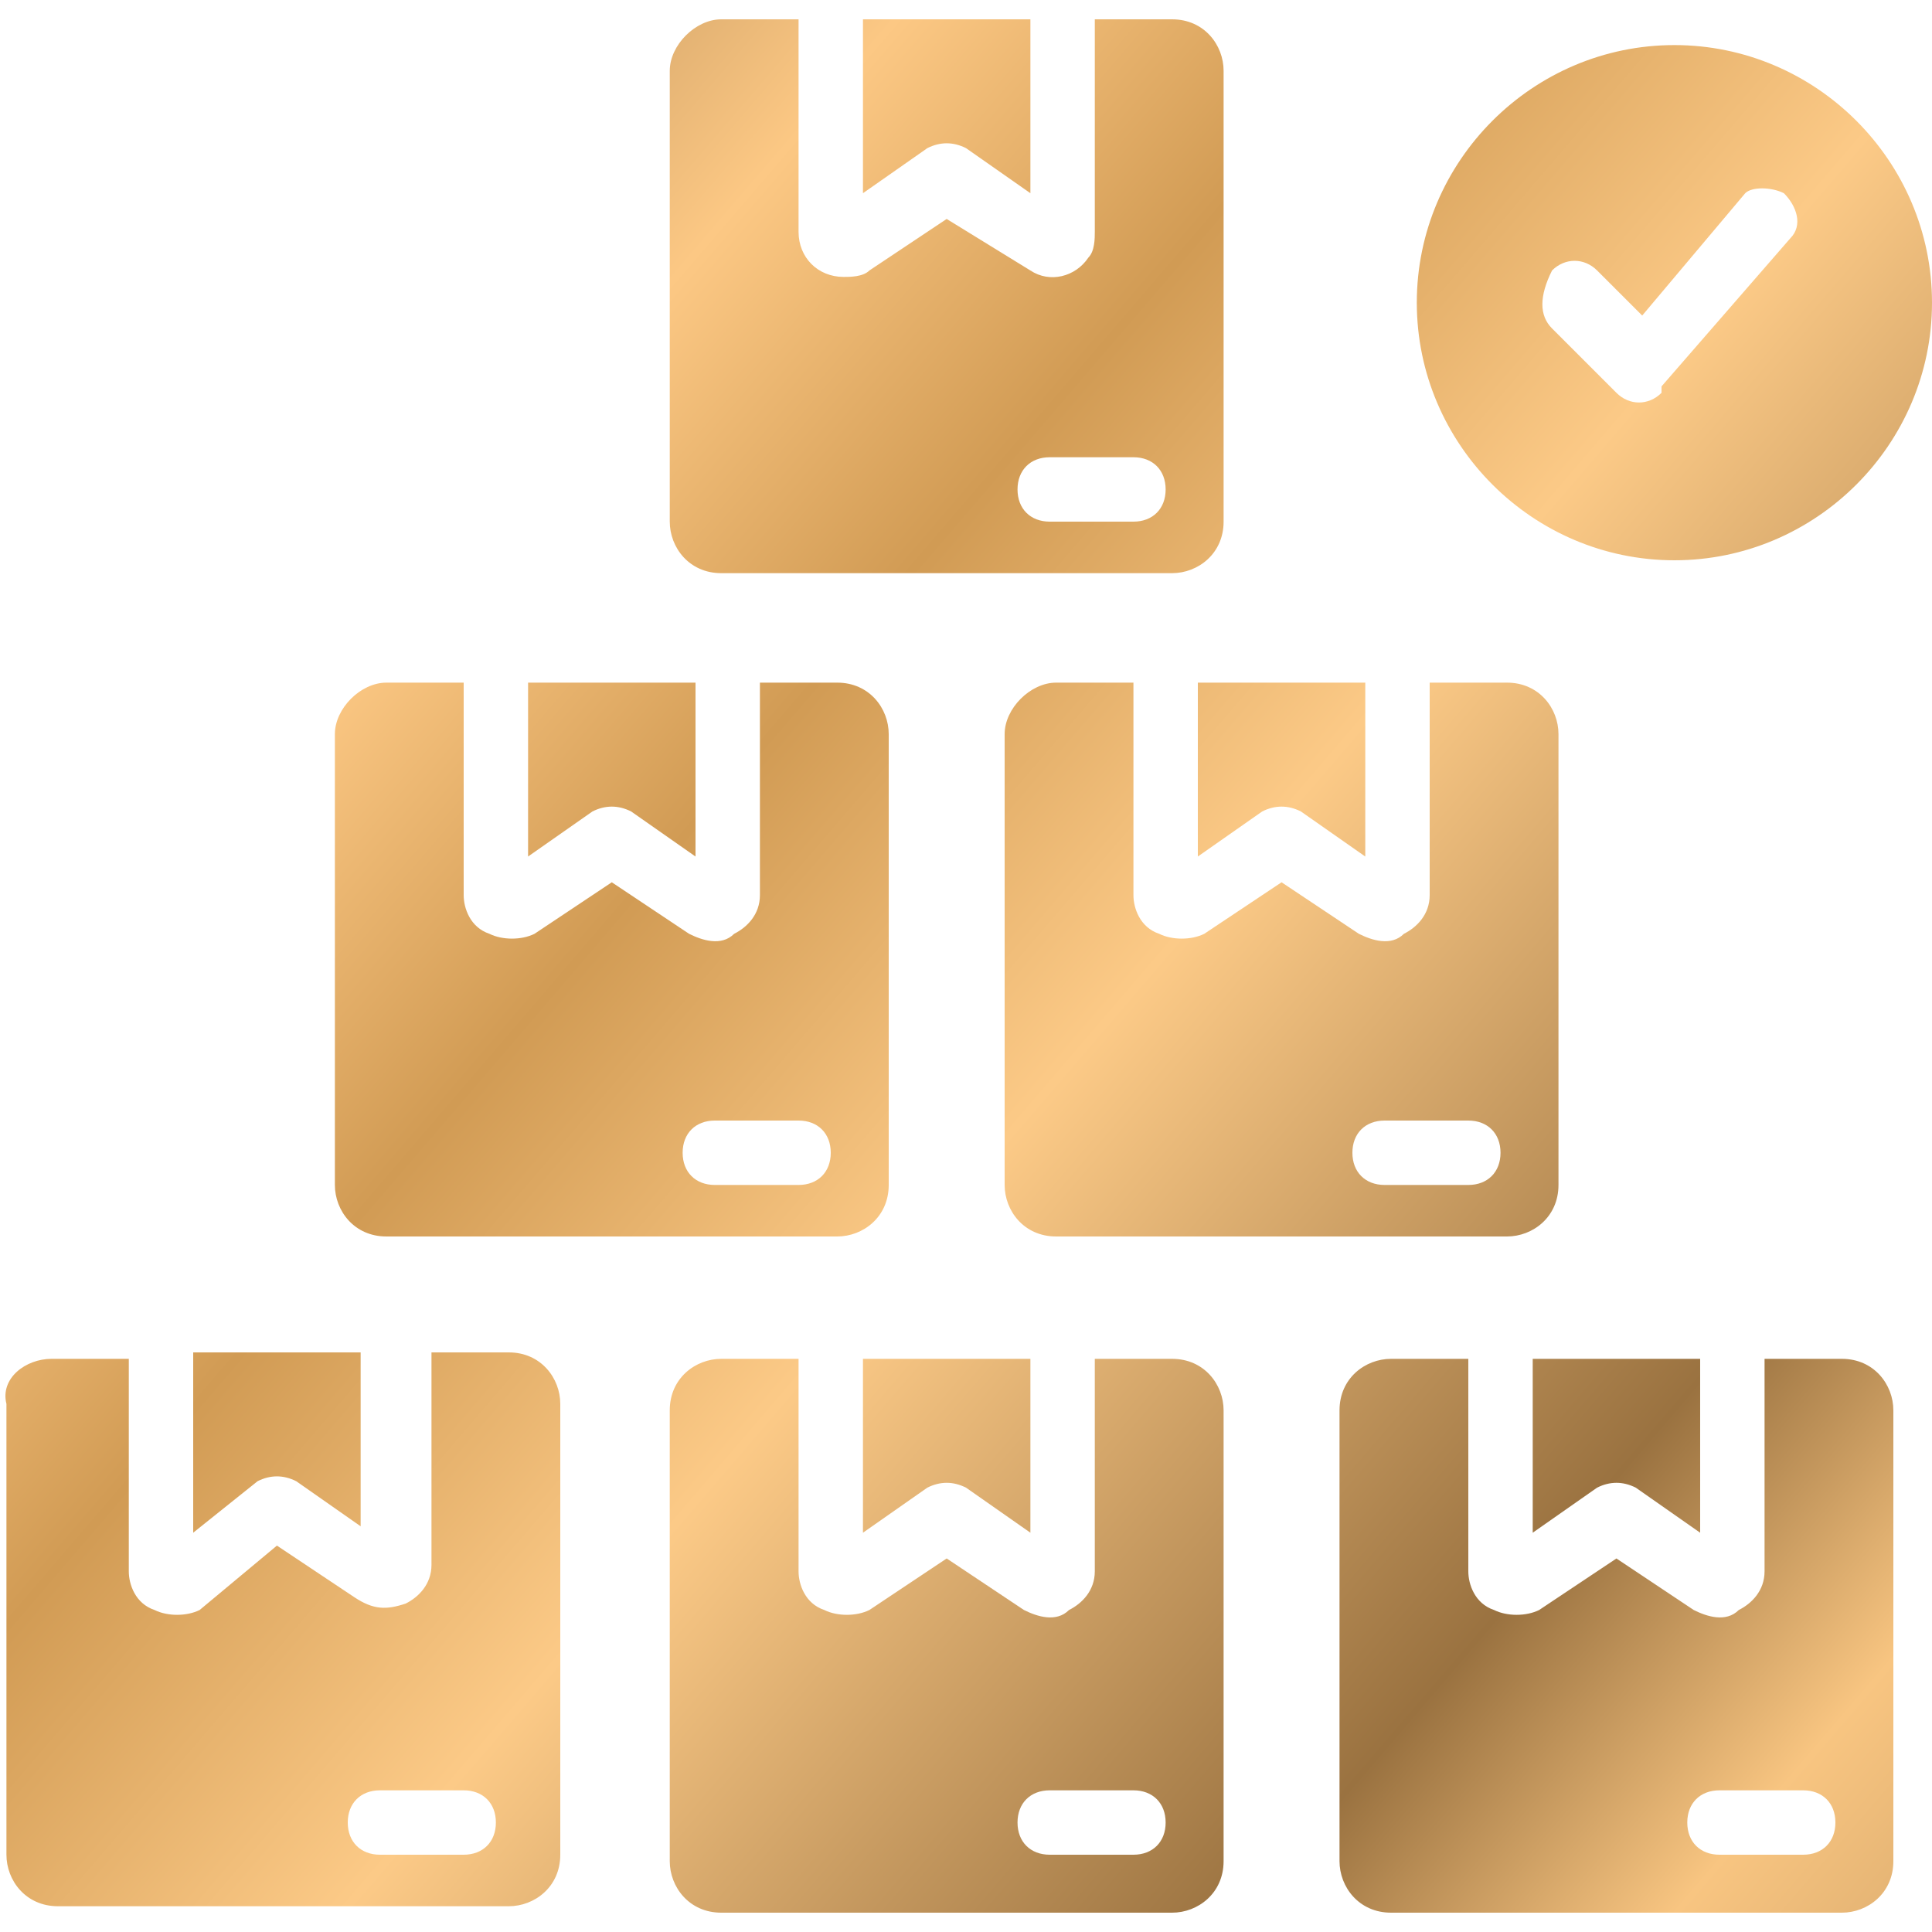
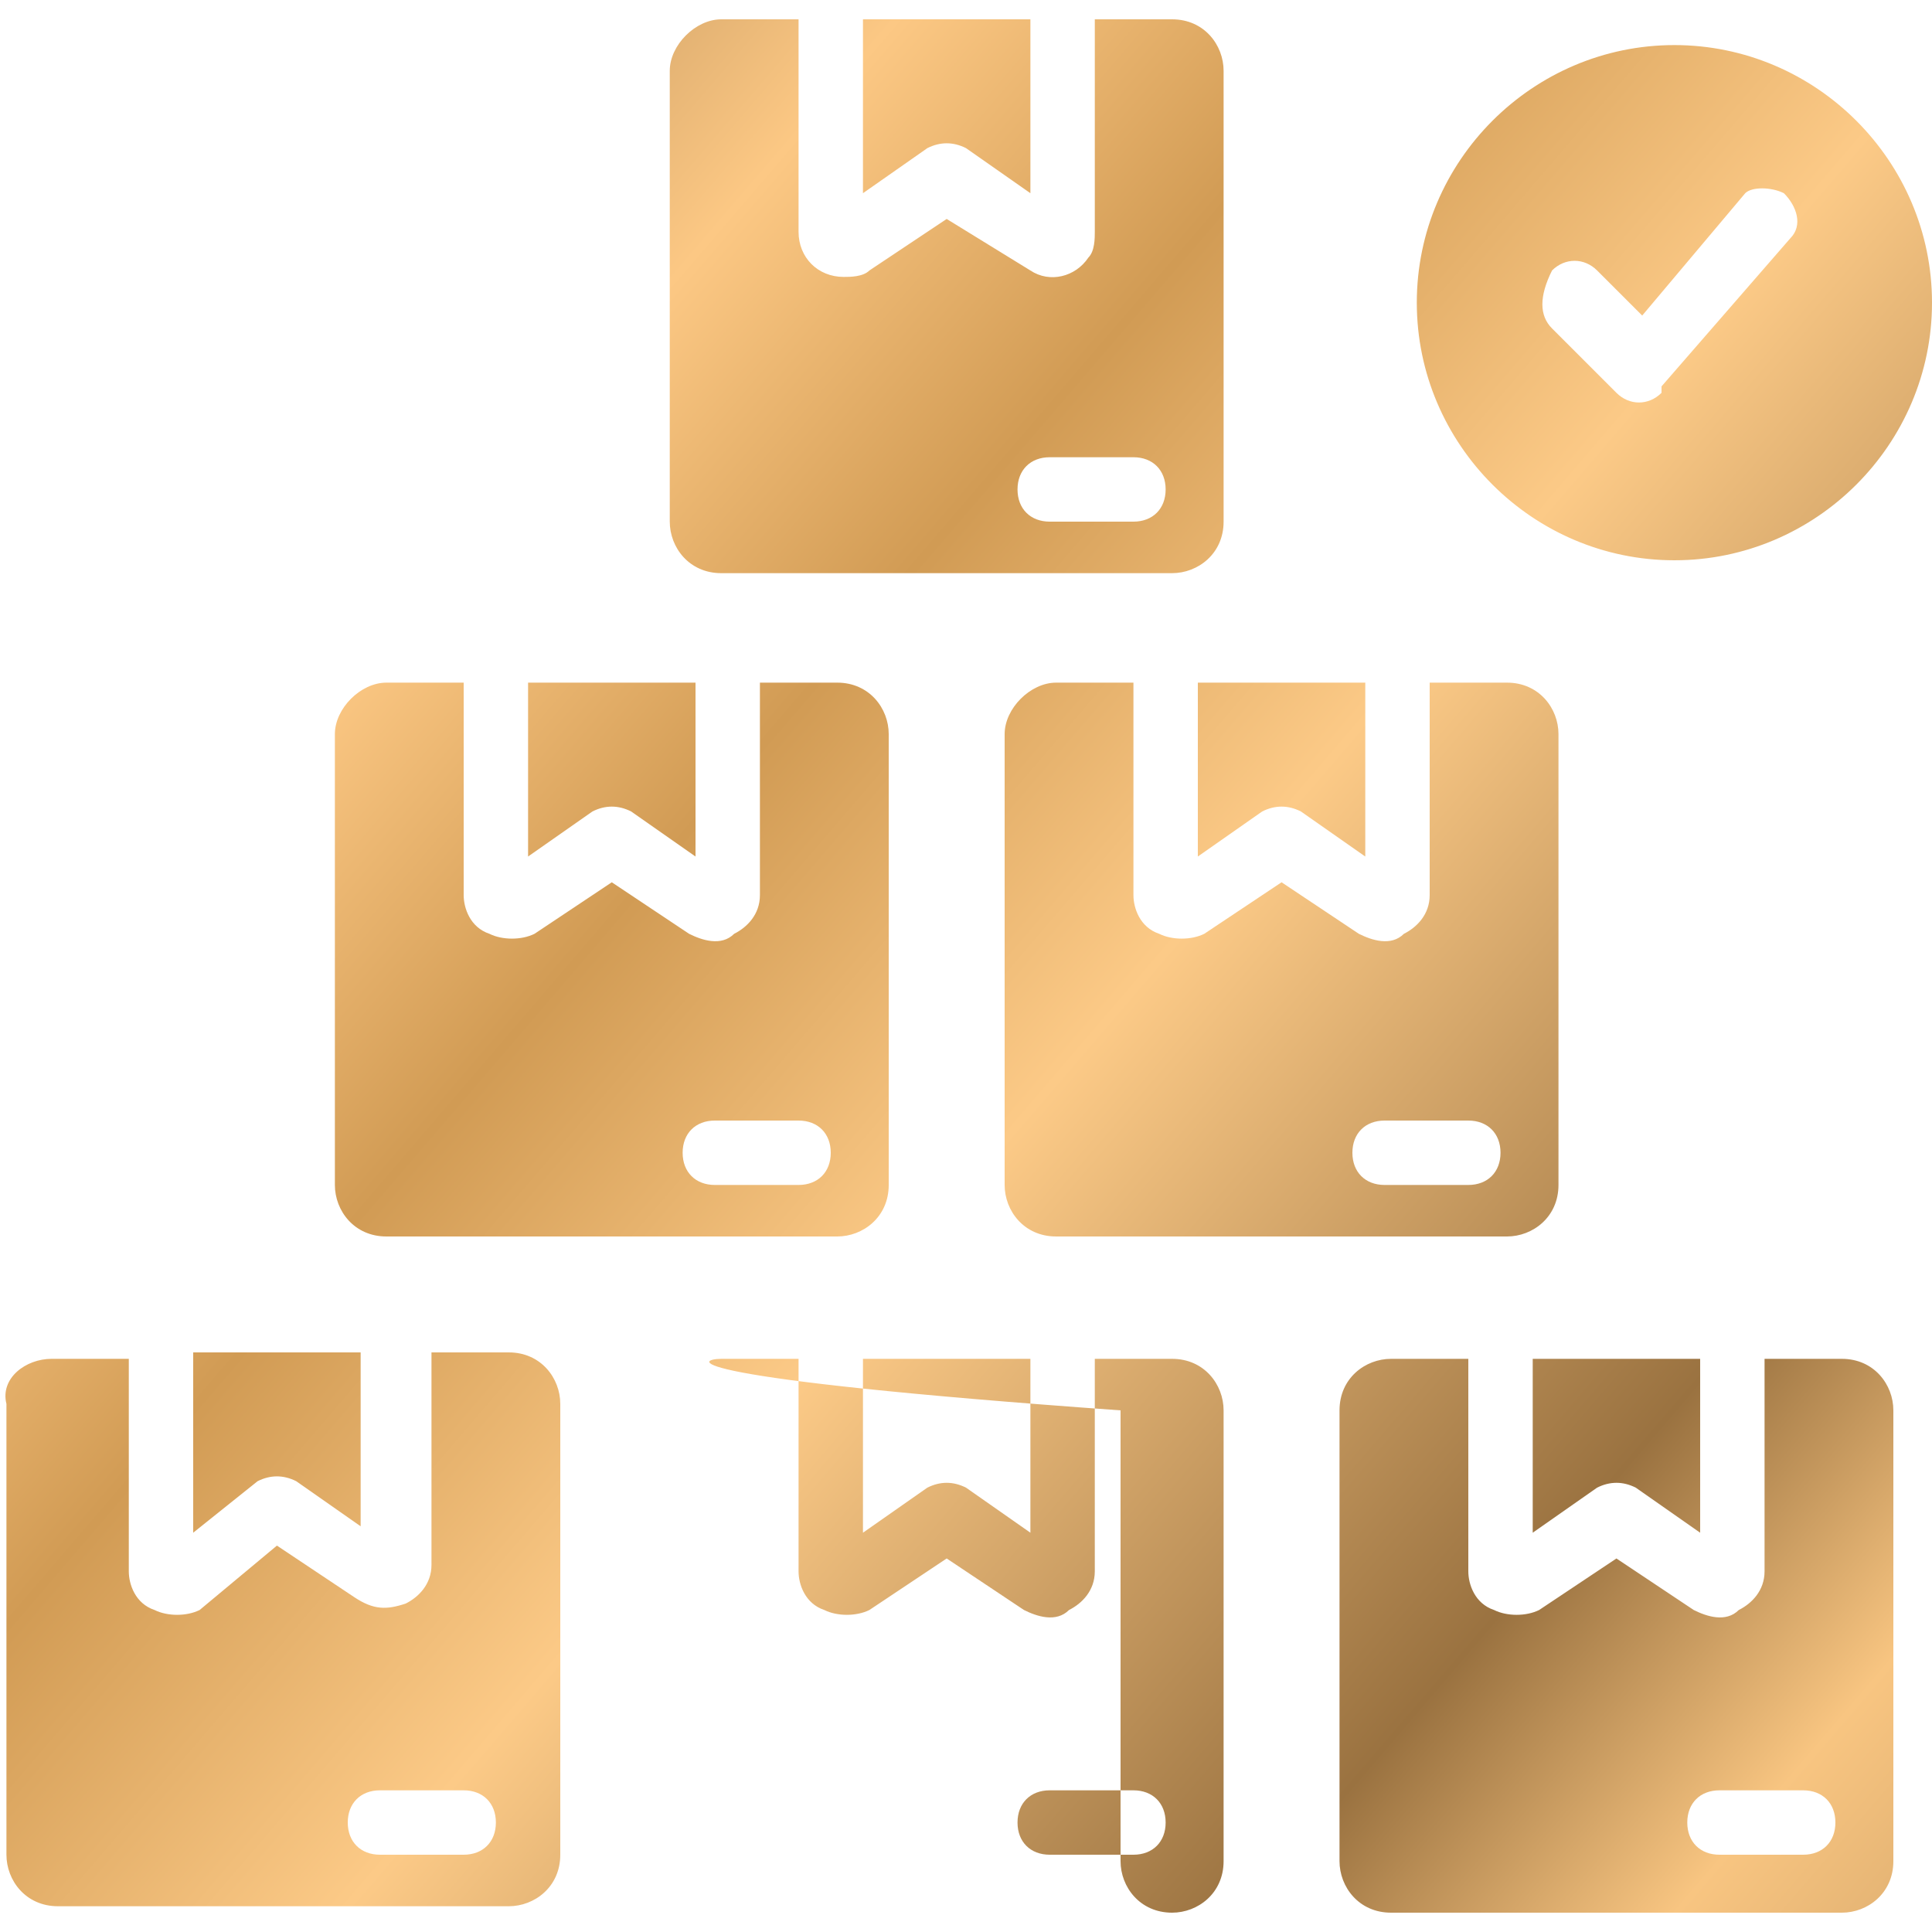
<svg xmlns="http://www.w3.org/2000/svg" version="1.1" id="Слой_1" x="0px" y="0px" viewBox="0 0 30 30" style="enable-background:new 0 0 30 30;" xml:space="preserve">
  <style type="text/css"> .st0{fill-rule:evenodd;clip-rule:evenodd;fill:url(#SVGID_1_);} </style>
  <linearGradient id="SVGID_1_" gradientUnits="userSpaceOnUse" x1="-0.279" y1="2.934" x2="33.295" y2="31.722">
    <stop offset="0" style="stop-color:#A07745" />
    <stop offset="0.205" style="stop-color:#FCC884" />
    <stop offset="0.335" style="stop-color:#D19B54" />
    <stop offset="0.49" style="stop-color:#FCCA87" />
    <stop offset="0.73" style="stop-color:#9A7240" />
    <stop offset="0.845" style="stop-color:#F8C581" />
    <stop offset="1" style="stop-color:#C3965D" />
  </linearGradient>
-   <path class="st0" d="M0.8,21.1H2v3.3c0,0.2,0.1,0.5,0.4,0.6c0.2,0.1,0.5,0.1,0.7,0L4.3,24l1.2,0.8C5.8,25,6,25,6.3,24.9 c0.2-0.1,0.4-0.3,0.4-0.6v-3.3h1.2c0.5,0,0.8,0.4,0.8,0.8v7c0,0.5-0.4,0.8-0.8,0.8h-7c-0.5,0-0.8-0.4-0.8-0.8v-7 C0,21.4,0.4,21.1,0.8,21.1z M26,0.7c2.2,0,4,1.8,4,4c0,2.2-1.8,4-4,4s-4-1.8-4-4c0,0,0,0,0,0C22,2.5,23.8,0.7,26,0.7z M24.1,5.1l1,1 c0.2,0.2,0.5,0.2,0.7,0c0,0,0,0,0-0.1l2-2.3c0.2-0.2,0.1-0.5-0.1-0.7c-0.2-0.1-0.5-0.1-0.6,0l-1.6,1.9l-0.7-0.7 c-0.2-0.2-0.5-0.2-0.7,0C23.9,4.6,23.9,4.9,24.1,5.1C24.1,5.1,24.1,5.1,24.1,5.1L24.1,5.1z M11.2,0.3h1.2v3.3c0,0.4,0.3,0.7,0.7,0.7 c0.1,0,0.3,0,0.4-0.1l1.2-0.8L16,4.2c0.3,0.2,0.7,0.1,0.9-0.2C17,3.9,17,3.7,17,3.6V0.3h1.2c0.5,0,0.8,0.4,0.8,0.8v7 c0,0.5-0.4,0.8-0.8,0.8h-7c-0.5,0-0.8-0.4-0.8-0.8v-7C10.4,0.7,10.8,0.3,11.2,0.3z M17.6,7.1h-1.3c-0.3,0-0.5,0.2-0.5,0.5 s0.2,0.5,0.5,0.5h1.3c0.3,0,0.5-0.2,0.5-0.5S17.9,7.1,17.6,7.1L17.6,7.1z M13.4,0.3V3l1-0.7c0.2-0.1,0.4-0.1,0.6,0L16,3V0.3H13.4z M16.4,10.6h1.2v3.3c0,0.2,0.1,0.5,0.4,0.6c0.2,0.1,0.5,0.1,0.7,0l1.2-0.8l1.2,0.8c0.2,0.1,0.5,0.2,0.7,0c0.2-0.1,0.4-0.3,0.4-0.6 v-3.3h1.2c0.5,0,0.8,0.4,0.8,0.8v7c0,0.5-0.4,0.8-0.8,0.8h-7c-0.5,0-0.8-0.4-0.8-0.8v-7C15.6,11,16,10.6,16.4,10.6L16.4,10.6z M22.8,17.4h-1.3c-0.3,0-0.5,0.2-0.5,0.5s0.2,0.5,0.5,0.5h1.3c0.3,0,0.5-0.2,0.5-0.5S23.1,17.4,22.8,17.4L22.8,17.4z M18.6,10.6v2.7 l1-0.7c0.2-0.1,0.4-0.1,0.6,0l1,0.7v-2.7H18.6z M6,10.6h1.2v3.3c0,0.2,0.1,0.5,0.4,0.6c0.2,0.1,0.5,0.1,0.7,0l1.2-0.8l1.2,0.8 c0.2,0.1,0.5,0.2,0.7,0c0.2-0.1,0.4-0.3,0.4-0.6v-3.3H13c0.5,0,0.8,0.4,0.8,0.8v7c0,0.5-0.4,0.8-0.8,0.8H6c-0.5,0-0.8-0.4-0.8-0.8 v-7C5.2,11,5.6,10.6,6,10.6L6,10.6z M12.4,17.4h-1.3c-0.3,0-0.5,0.2-0.5,0.5s0.2,0.5,0.5,0.5h1.3c0.3,0,0.5-0.2,0.5-0.5 S12.7,17.4,12.4,17.4z M8.2,10.6v2.7l1-0.7c0.2-0.1,0.4-0.1,0.6,0l1,0.7v-2.7H8.2z M21.6,21.1h1.2v3.3c0,0.2,0.1,0.5,0.4,0.6 c0.2,0.1,0.5,0.1,0.7,0l1.2-0.8l1.2,0.8c0.2,0.1,0.5,0.2,0.7,0c0.2-0.1,0.4-0.3,0.4-0.6v-3.3h1.2c0.5,0,0.8,0.4,0.8,0.8v7 c0,0.5-0.4,0.8-0.8,0.8h-7c-0.5,0-0.8-0.4-0.8-0.8v-7C20.8,21.4,21.2,21.1,21.6,21.1z M28,27.8h-1.3c-0.3,0-0.5,0.2-0.5,0.5 s0.2,0.5,0.5,0.5H28c0.3,0,0.5-0.2,0.5-0.5S28.3,27.8,28,27.8z M23.8,21.1v2.7l1-0.7c0.2-0.1,0.4-0.1,0.6,0l1,0.7v-2.7H23.8z M11.2,21.1h1.2v3.3c0,0.2,0.1,0.5,0.4,0.6c0.2,0.1,0.5,0.1,0.7,0l1.2-0.8l1.2,0.8c0.2,0.1,0.5,0.2,0.7,0c0.2-0.1,0.4-0.3,0.4-0.6 v-3.3h1.2c0.5,0,0.8,0.4,0.8,0.8v7c0,0.5-0.4,0.8-0.8,0.8h-7c-0.5,0-0.8-0.4-0.8-0.8v-7C10.4,21.4,10.8,21.1,11.2,21.1L11.2,21.1z M17.6,27.8h-1.3c-0.3,0-0.5,0.2-0.5,0.5s0.2,0.5,0.5,0.5h1.3c0.3,0,0.5-0.2,0.5-0.5S17.9,27.8,17.6,27.8L17.6,27.8z M13.4,21.1v2.7 l1-0.7c0.2-0.1,0.4-0.1,0.6,0l1,0.7v-2.7H13.4z M7.2,27.8H5.9c-0.3,0-0.5,0.2-0.5,0.5s0.2,0.5,0.5,0.5h1.3c0.3,0,0.5-0.2,0.5-0.5 S7.5,27.8,7.2,27.8z M3,21.1v2.7L4,23c0.2-0.1,0.4-0.1,0.6,0l1,0.7v-2.7H3z" />
+   <path class="st0" d="M0.8,21.1H2v3.3c0,0.2,0.1,0.5,0.4,0.6c0.2,0.1,0.5,0.1,0.7,0L4.3,24l1.2,0.8C5.8,25,6,25,6.3,24.9 c0.2-0.1,0.4-0.3,0.4-0.6v-3.3h1.2c0.5,0,0.8,0.4,0.8,0.8v7c0,0.5-0.4,0.8-0.8,0.8h-7c-0.5,0-0.8-0.4-0.8-0.8v-7 C0,21.4,0.4,21.1,0.8,21.1z M26,0.7c2.2,0,4,1.8,4,4c0,2.2-1.8,4-4,4s-4-1.8-4-4c0,0,0,0,0,0C22,2.5,23.8,0.7,26,0.7z M24.1,5.1l1,1 c0.2,0.2,0.5,0.2,0.7,0c0,0,0,0,0-0.1l2-2.3c0.2-0.2,0.1-0.5-0.1-0.7c-0.2-0.1-0.5-0.1-0.6,0l-1.6,1.9l-0.7-0.7 c-0.2-0.2-0.5-0.2-0.7,0C23.9,4.6,23.9,4.9,24.1,5.1C24.1,5.1,24.1,5.1,24.1,5.1L24.1,5.1z M11.2,0.3h1.2v3.3c0,0.4,0.3,0.7,0.7,0.7 c0.1,0,0.3,0,0.4-0.1l1.2-0.8L16,4.2c0.3,0.2,0.7,0.1,0.9-0.2C17,3.9,17,3.7,17,3.6V0.3h1.2c0.5,0,0.8,0.4,0.8,0.8v7 c0,0.5-0.4,0.8-0.8,0.8h-7c-0.5,0-0.8-0.4-0.8-0.8v-7C10.4,0.7,10.8,0.3,11.2,0.3z M17.6,7.1h-1.3c-0.3,0-0.5,0.2-0.5,0.5 s0.2,0.5,0.5,0.5h1.3c0.3,0,0.5-0.2,0.5-0.5S17.9,7.1,17.6,7.1L17.6,7.1z M13.4,0.3V3l1-0.7c0.2-0.1,0.4-0.1,0.6,0L16,3V0.3H13.4z M16.4,10.6h1.2v3.3c0,0.2,0.1,0.5,0.4,0.6c0.2,0.1,0.5,0.1,0.7,0l1.2-0.8l1.2,0.8c0.2,0.1,0.5,0.2,0.7,0c0.2-0.1,0.4-0.3,0.4-0.6 v-3.3h1.2c0.5,0,0.8,0.4,0.8,0.8v7c0,0.5-0.4,0.8-0.8,0.8h-7c-0.5,0-0.8-0.4-0.8-0.8v-7C15.6,11,16,10.6,16.4,10.6L16.4,10.6z M22.8,17.4h-1.3c-0.3,0-0.5,0.2-0.5,0.5s0.2,0.5,0.5,0.5h1.3c0.3,0,0.5-0.2,0.5-0.5S23.1,17.4,22.8,17.4L22.8,17.4z M18.6,10.6v2.7 l1-0.7c0.2-0.1,0.4-0.1,0.6,0l1,0.7v-2.7H18.6z M6,10.6h1.2v3.3c0,0.2,0.1,0.5,0.4,0.6c0.2,0.1,0.5,0.1,0.7,0l1.2-0.8l1.2,0.8 c0.2,0.1,0.5,0.2,0.7,0c0.2-0.1,0.4-0.3,0.4-0.6v-3.3H13c0.5,0,0.8,0.4,0.8,0.8v7c0,0.5-0.4,0.8-0.8,0.8H6c-0.5,0-0.8-0.4-0.8-0.8 v-7C5.2,11,5.6,10.6,6,10.6L6,10.6z M12.4,17.4h-1.3c-0.3,0-0.5,0.2-0.5,0.5s0.2,0.5,0.5,0.5h1.3c0.3,0,0.5-0.2,0.5-0.5 S12.7,17.4,12.4,17.4z M8.2,10.6v2.7l1-0.7c0.2-0.1,0.4-0.1,0.6,0l1,0.7v-2.7H8.2z M21.6,21.1h1.2v3.3c0,0.2,0.1,0.5,0.4,0.6 c0.2,0.1,0.5,0.1,0.7,0l1.2-0.8l1.2,0.8c0.2,0.1,0.5,0.2,0.7,0c0.2-0.1,0.4-0.3,0.4-0.6v-3.3h1.2c0.5,0,0.8,0.4,0.8,0.8v7 c0,0.5-0.4,0.8-0.8,0.8h-7c-0.5,0-0.8-0.4-0.8-0.8v-7C20.8,21.4,21.2,21.1,21.6,21.1z M28,27.8h-1.3c-0.3,0-0.5,0.2-0.5,0.5 s0.2,0.5,0.5,0.5H28c0.3,0,0.5-0.2,0.5-0.5S28.3,27.8,28,27.8z M23.8,21.1v2.7l1-0.7c0.2-0.1,0.4-0.1,0.6,0l1,0.7v-2.7H23.8z M11.2,21.1h1.2v3.3c0,0.2,0.1,0.5,0.4,0.6c0.2,0.1,0.5,0.1,0.7,0l1.2-0.8l1.2,0.8c0.2,0.1,0.5,0.2,0.7,0c0.2-0.1,0.4-0.3,0.4-0.6 v-3.3h1.2c0.5,0,0.8,0.4,0.8,0.8v7c0,0.5-0.4,0.8-0.8,0.8c-0.5,0-0.8-0.4-0.8-0.8v-7C10.4,21.4,10.8,21.1,11.2,21.1L11.2,21.1z M17.6,27.8h-1.3c-0.3,0-0.5,0.2-0.5,0.5s0.2,0.5,0.5,0.5h1.3c0.3,0,0.5-0.2,0.5-0.5S17.9,27.8,17.6,27.8L17.6,27.8z M13.4,21.1v2.7 l1-0.7c0.2-0.1,0.4-0.1,0.6,0l1,0.7v-2.7H13.4z M7.2,27.8H5.9c-0.3,0-0.5,0.2-0.5,0.5s0.2,0.5,0.5,0.5h1.3c0.3,0,0.5-0.2,0.5-0.5 S7.5,27.8,7.2,27.8z M3,21.1v2.7L4,23c0.2-0.1,0.4-0.1,0.6,0l1,0.7v-2.7H3z" />
</svg>